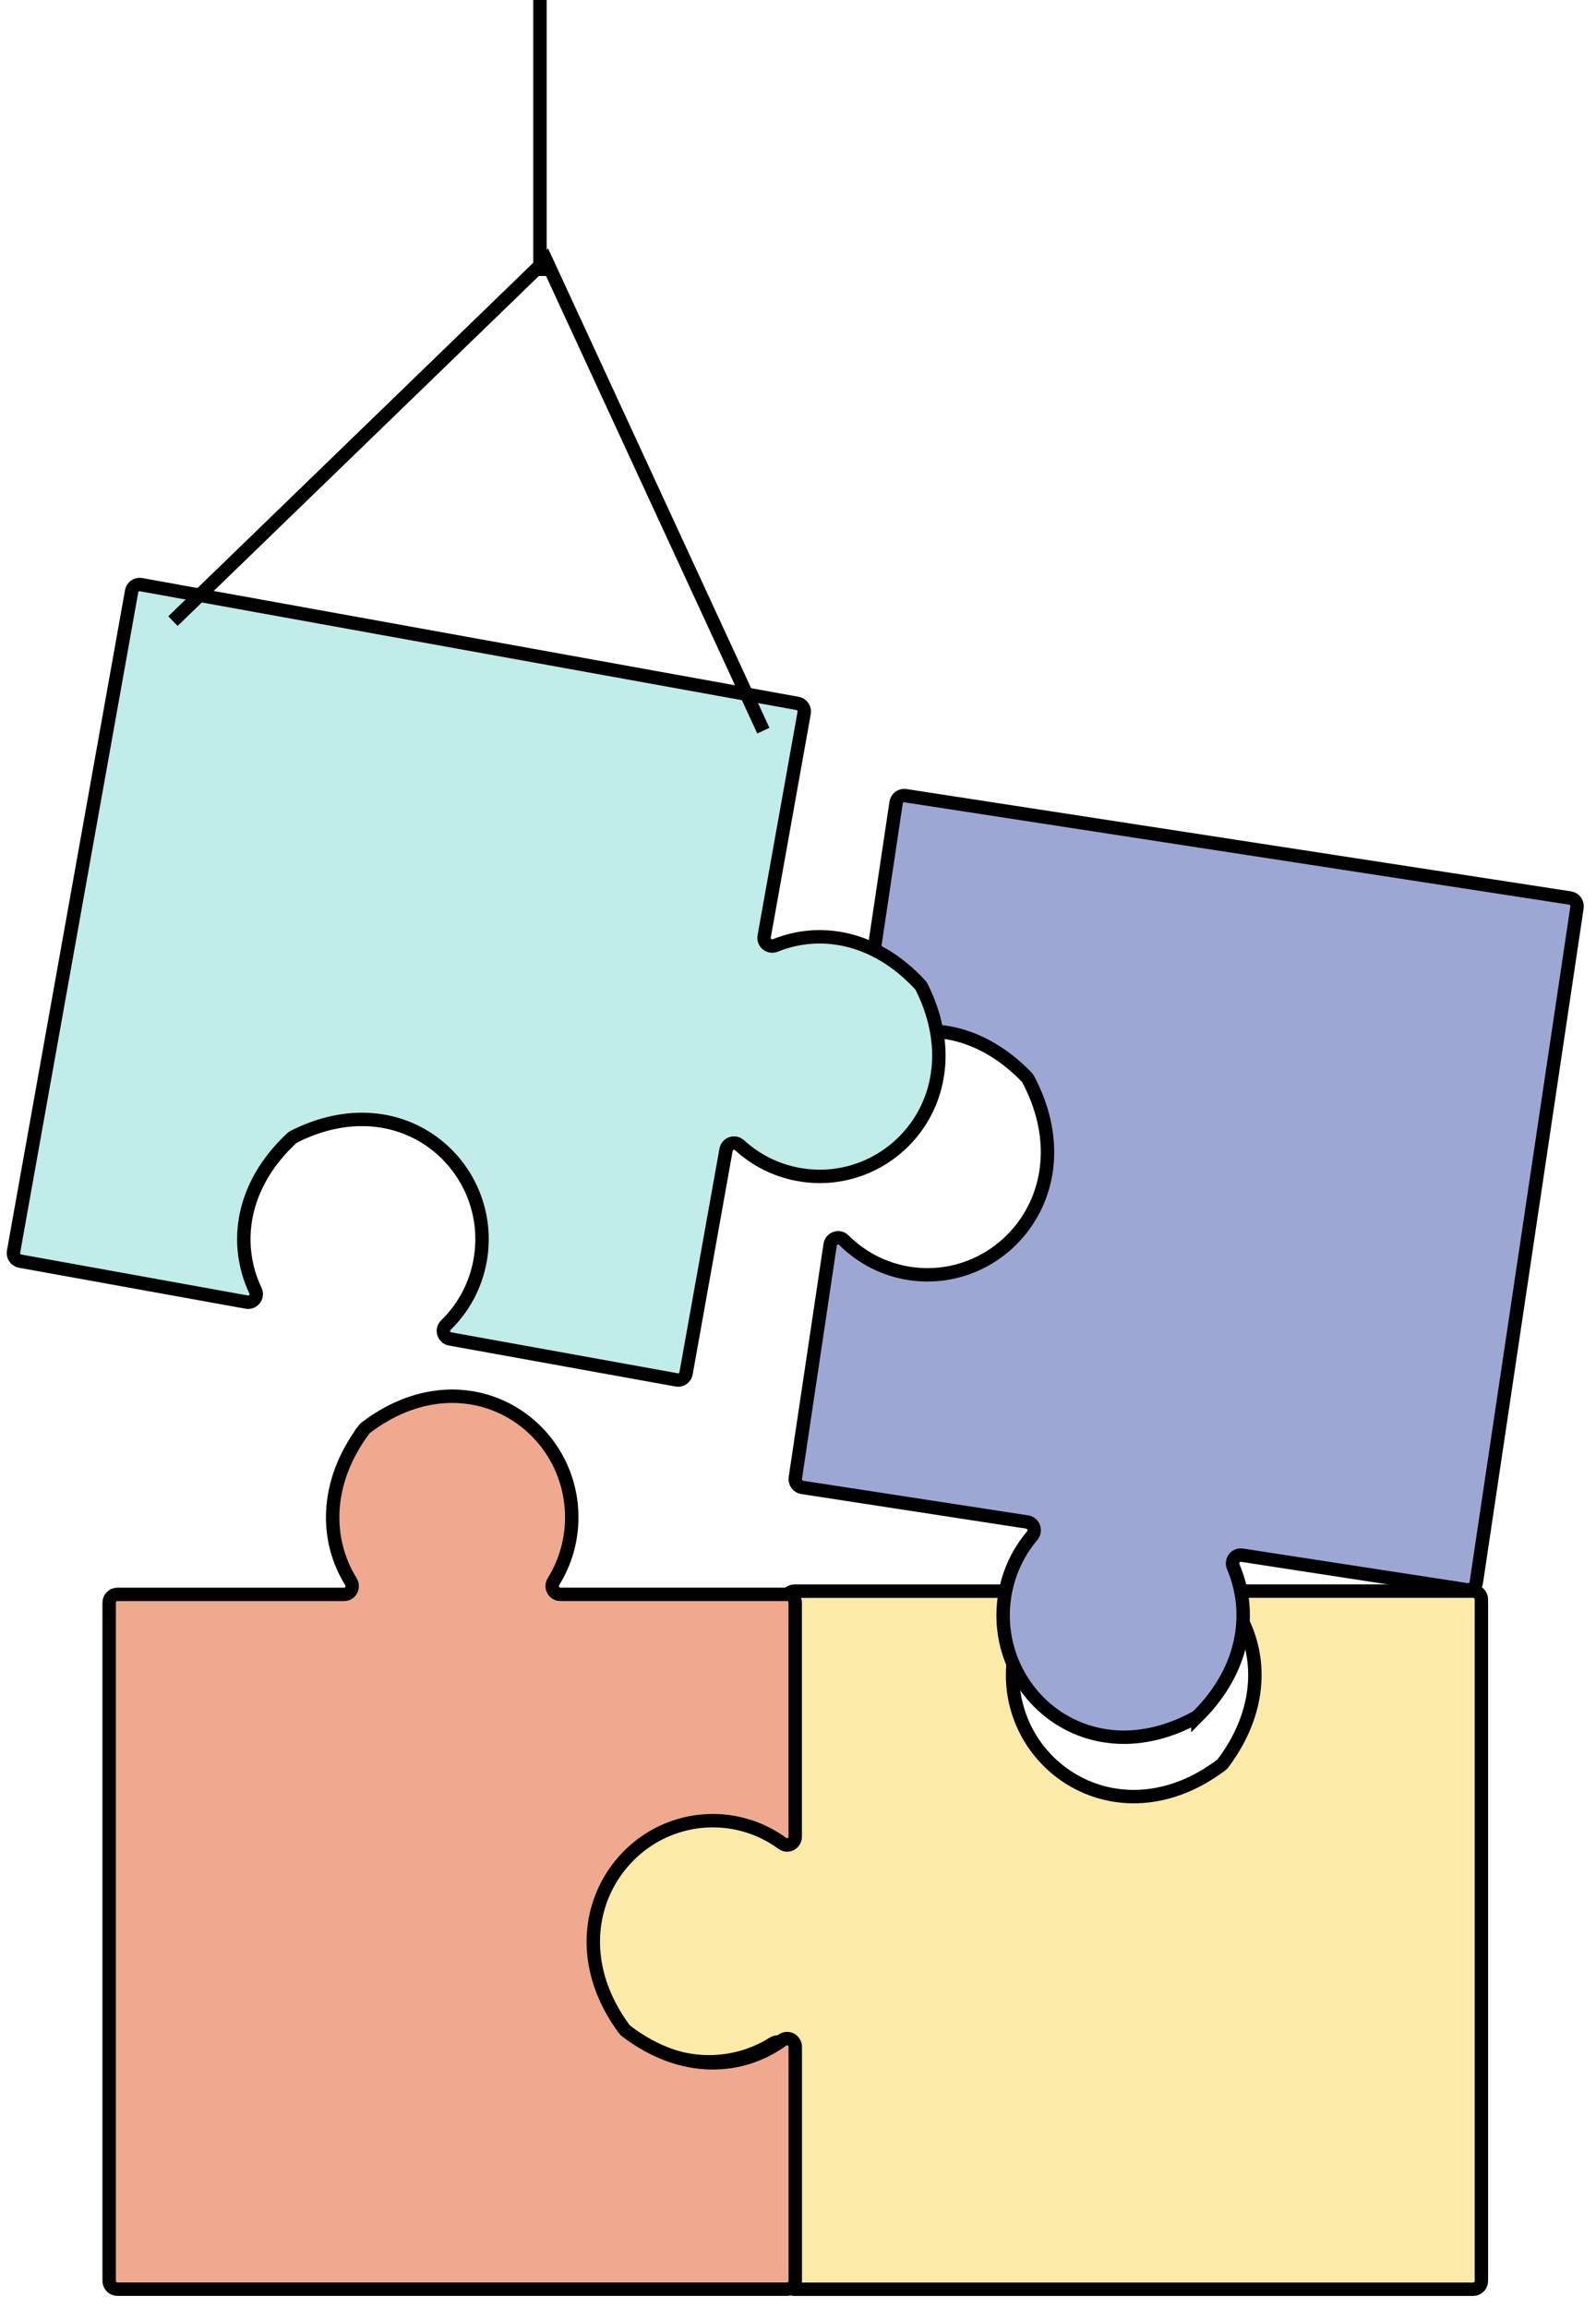
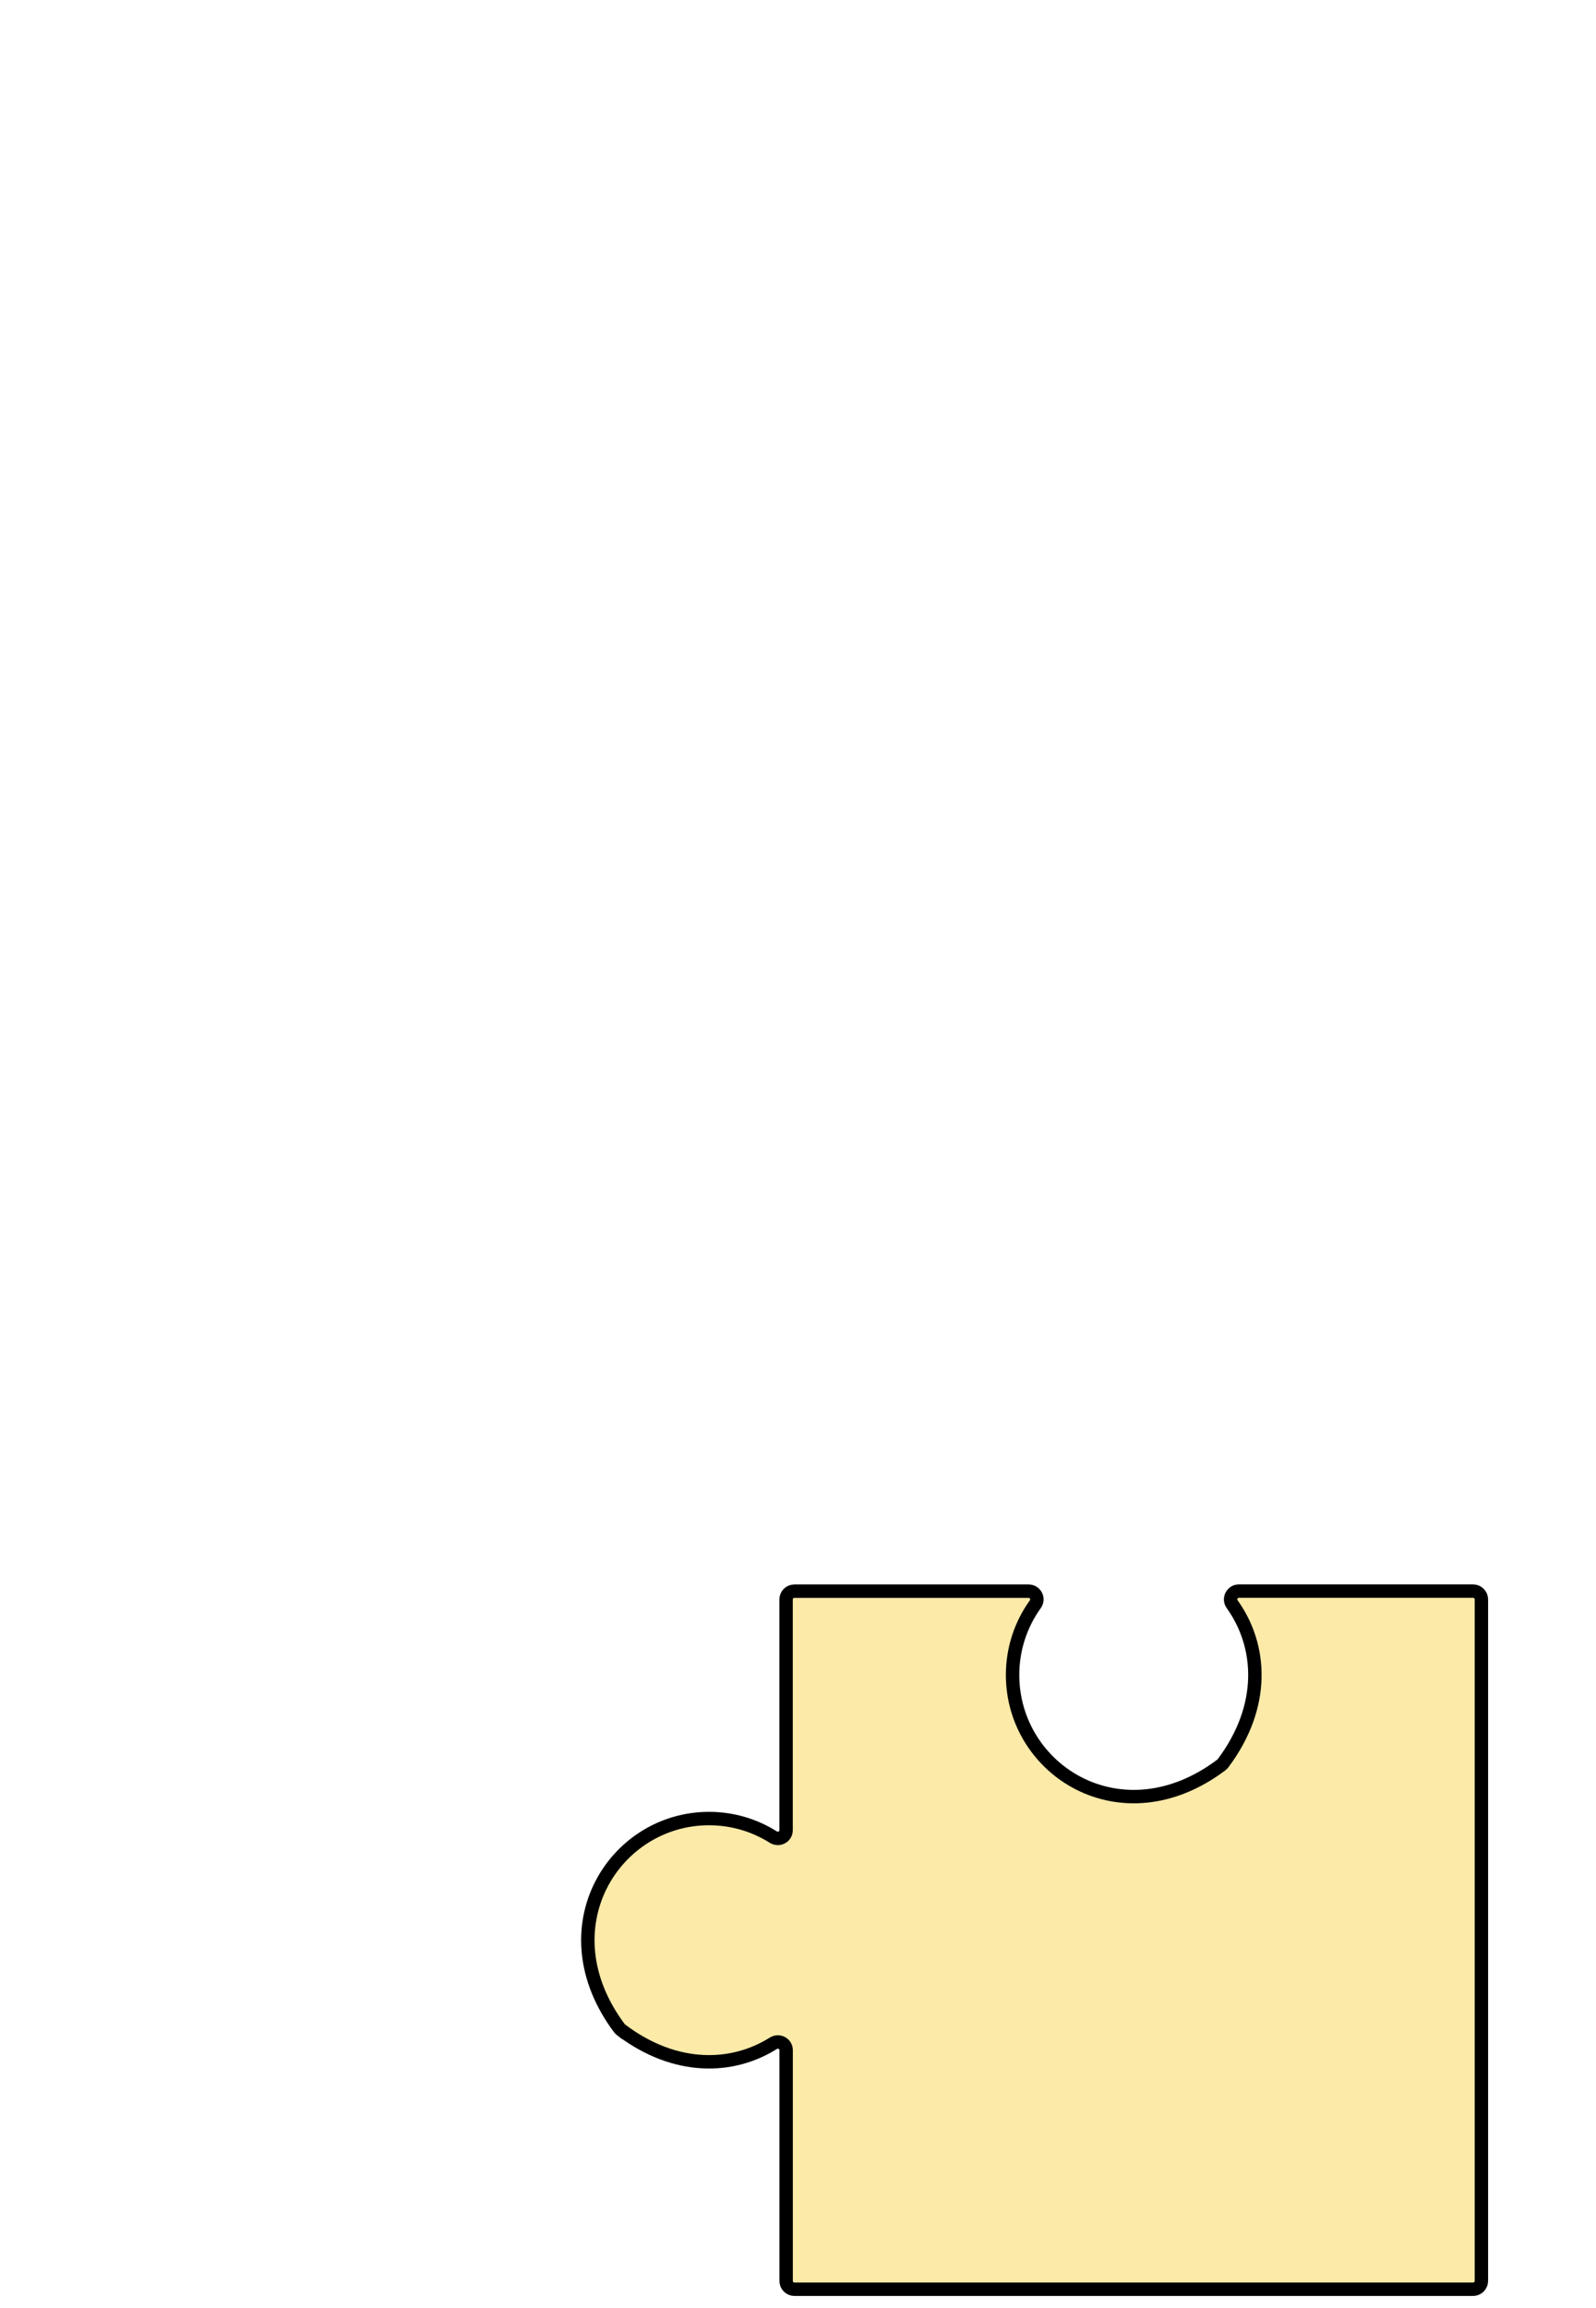
<svg xmlns="http://www.w3.org/2000/svg" width="119" height="172" viewBox="0 0 119 172" fill="none">
  <path d="M46.329 151.269C50.371 154.313 54.618 154.167 57.655 152.257C58.075 151.994 58.615 152.277 58.615 152.771V169.961C58.615 170.301 58.889 170.58 59.232 170.58H109.837C110.175 170.58 110.454 170.305 110.454 169.961V119.18C110.454 118.84 110.179 118.561 109.837 118.561H92.371C91.871 118.561 91.581 119.127 91.871 119.536C94.07 122.6 94.412 127.085 91.198 131.379C91.157 131.432 91.109 131.481 91.057 131.521C83.631 137.099 75.499 131.906 75.499 124.81C75.499 122.839 76.129 121.017 77.198 119.532C77.488 119.127 77.194 118.565 76.693 118.565H59.228C58.889 118.565 58.611 118.84 58.611 119.184V136.374C58.611 136.868 58.071 137.151 57.655 136.888C56.268 136.014 54.626 135.508 52.864 135.508C45.785 135.508 40.61 143.676 46.184 151.132C46.224 151.184 46.273 151.233 46.325 151.273L46.329 151.269Z" fill="#FBEAA8" stroke="black" stroke-miterlimit="10" />
-   <path d="M27.13 106.535C24.136 110.571 24.28 114.813 26.158 117.846C26.417 118.265 26.142 118.805 25.653 118.805H8.748C8.413 118.805 8.139 119.079 8.139 119.421V169.96C8.139 170.298 8.409 170.576 8.748 170.576H58.687C59.021 170.576 59.296 170.302 59.296 169.96V152.517C59.296 152.018 58.739 151.728 58.337 152.018C55.324 154.213 50.913 154.556 46.69 151.345C46.638 151.305 46.59 151.257 46.55 151.204C41.065 143.788 46.172 135.667 53.15 135.667C55.089 135.667 56.88 136.296 58.341 137.363C58.739 137.653 59.292 137.359 59.292 136.86V119.417C59.292 119.079 59.021 118.801 58.683 118.801H41.778C41.292 118.801 41.014 118.261 41.272 117.846C42.132 116.461 42.63 114.821 42.63 113.061C42.63 105.991 34.597 100.823 27.265 106.39C27.213 106.43 27.166 106.479 27.126 106.531L27.13 106.535Z" fill="#EFA98E" stroke="black" stroke-miterlimit="10" />
-   <path d="M89.312 127.875C92.884 124.313 93.371 120.066 91.957 116.759C91.761 116.305 92.117 115.81 92.6 115.883L109.377 118.463C109.708 118.516 110.02 118.281 110.072 117.944L117.583 67.621C117.635 67.284 117.404 66.968 117.072 66.915L67.509 59.289C67.177 59.236 66.865 59.471 66.814 59.808L64.221 77.174C64.145 77.674 64.656 78.047 65.096 77.816C68.412 76.091 72.843 76.42 76.554 80.266C76.598 80.314 76.642 80.367 76.67 80.428C81.013 88.651 74.74 95.953 67.812 94.89C65.887 94.594 64.205 93.693 62.914 92.407C62.562 92.058 61.967 92.265 61.895 92.76L59.302 110.127C59.25 110.464 59.482 110.78 59.814 110.833L76.594 113.413C77.078 113.486 77.27 114.066 76.954 114.443C75.895 115.693 75.16 117.25 74.896 118.999C73.846 126.037 81.049 132.41 89.152 127.984C89.208 127.952 89.264 127.911 89.312 127.867V127.875Z" fill="#9CA7D4" stroke="black" stroke-miterlimit="10" />
-   <path d="M68.606 73.383C65.225 69.725 61.09 69.127 57.819 70.446C57.371 70.629 56.895 70.259 56.978 69.78L59.96 53.121C60.019 52.791 59.801 52.476 59.472 52.416L10.517 43.565C10.188 43.505 9.875 43.724 9.815 44.055L1.01 93.266C0.95 93.597 1.168 93.912 1.497 93.972L18.395 97.025C18.878 97.112 19.259 96.614 19.045 96.168C17.451 92.812 17.895 88.404 21.753 84.809C21.8 84.766 21.856 84.726 21.915 84.698C30.067 80.589 37.032 87.045 35.799 93.924C35.458 95.833 34.531 97.491 33.242 98.742C32.889 99.085 33.08 99.683 33.559 99.77L50.453 102.823C50.782 102.883 51.095 102.664 51.154 102.333L54.136 85.674C54.223 85.196 54.794 85.017 55.151 85.343C56.344 86.431 57.843 87.209 59.547 87.515C66.394 88.755 72.817 81.745 68.718 73.543C68.69 73.487 68.65 73.431 68.606 73.383Z" fill="#C0ECE9" stroke="black" stroke-miterlimit="10" />
-   <path d="M12.896 46.282L40.707 19.359L56.916 54.443" stroke="black" stroke-miterlimit="10" />
-   <path d="M40.26 0V20.566" stroke="black" stroke-miterlimit="10" />
</svg>